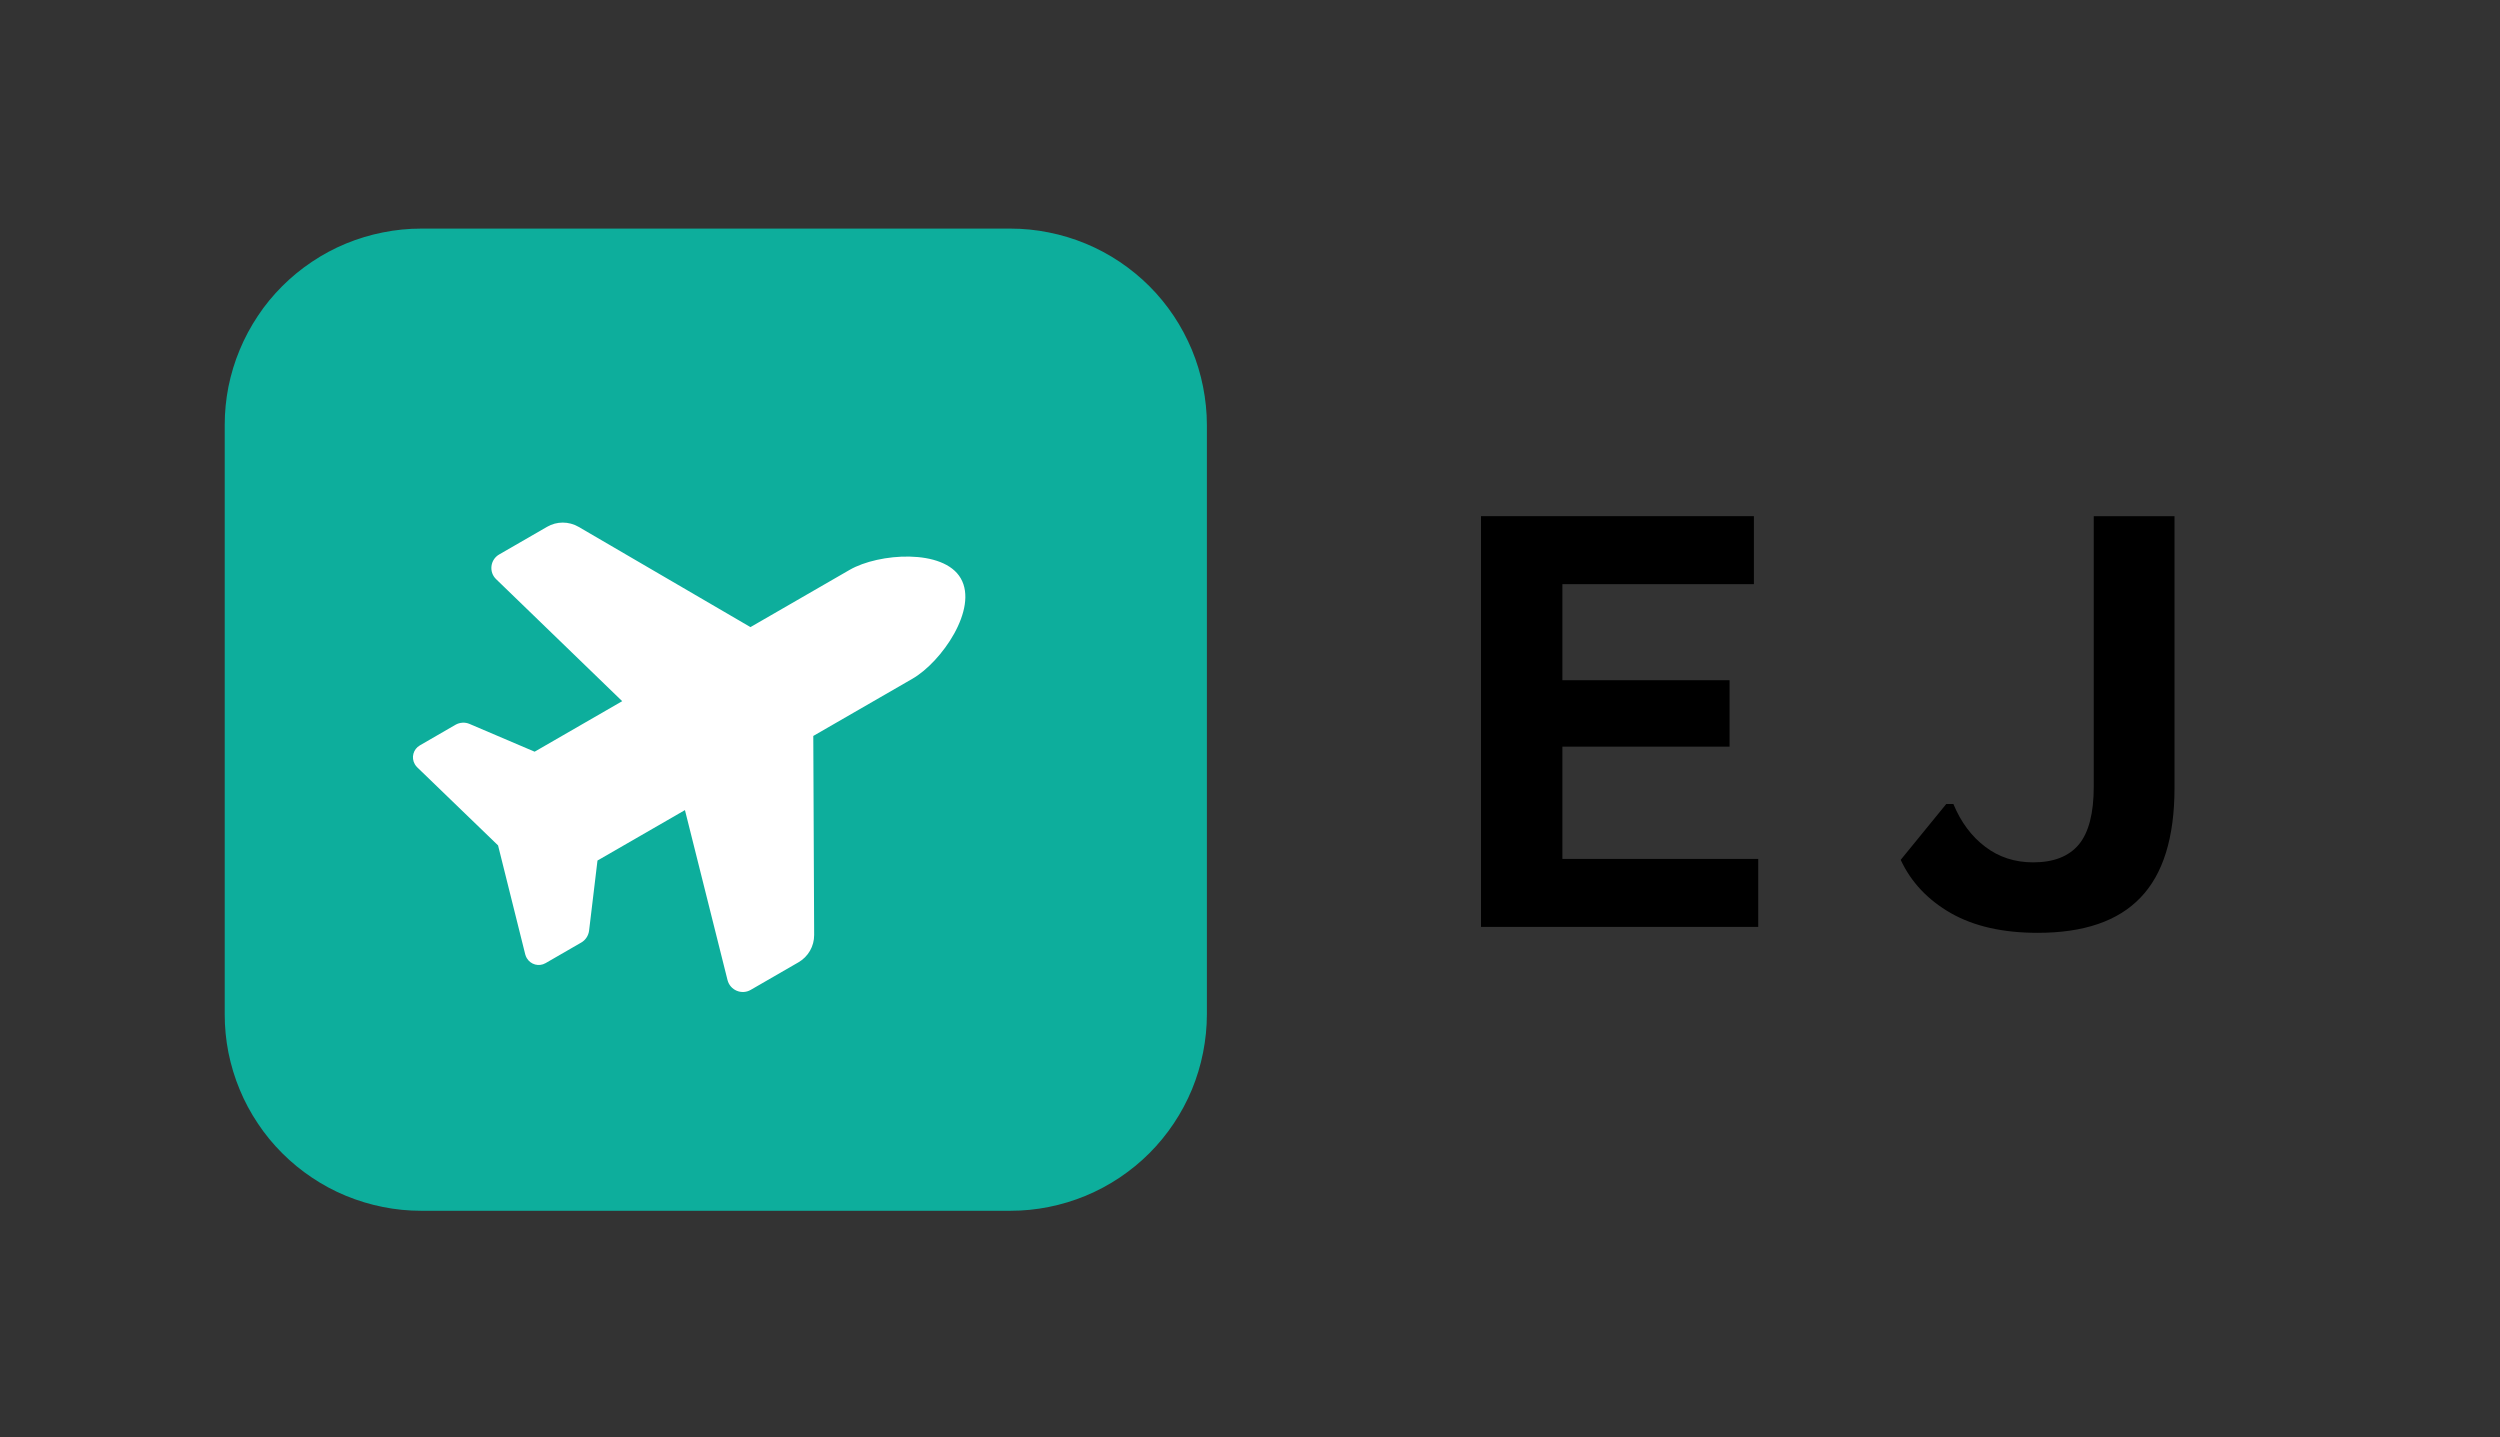
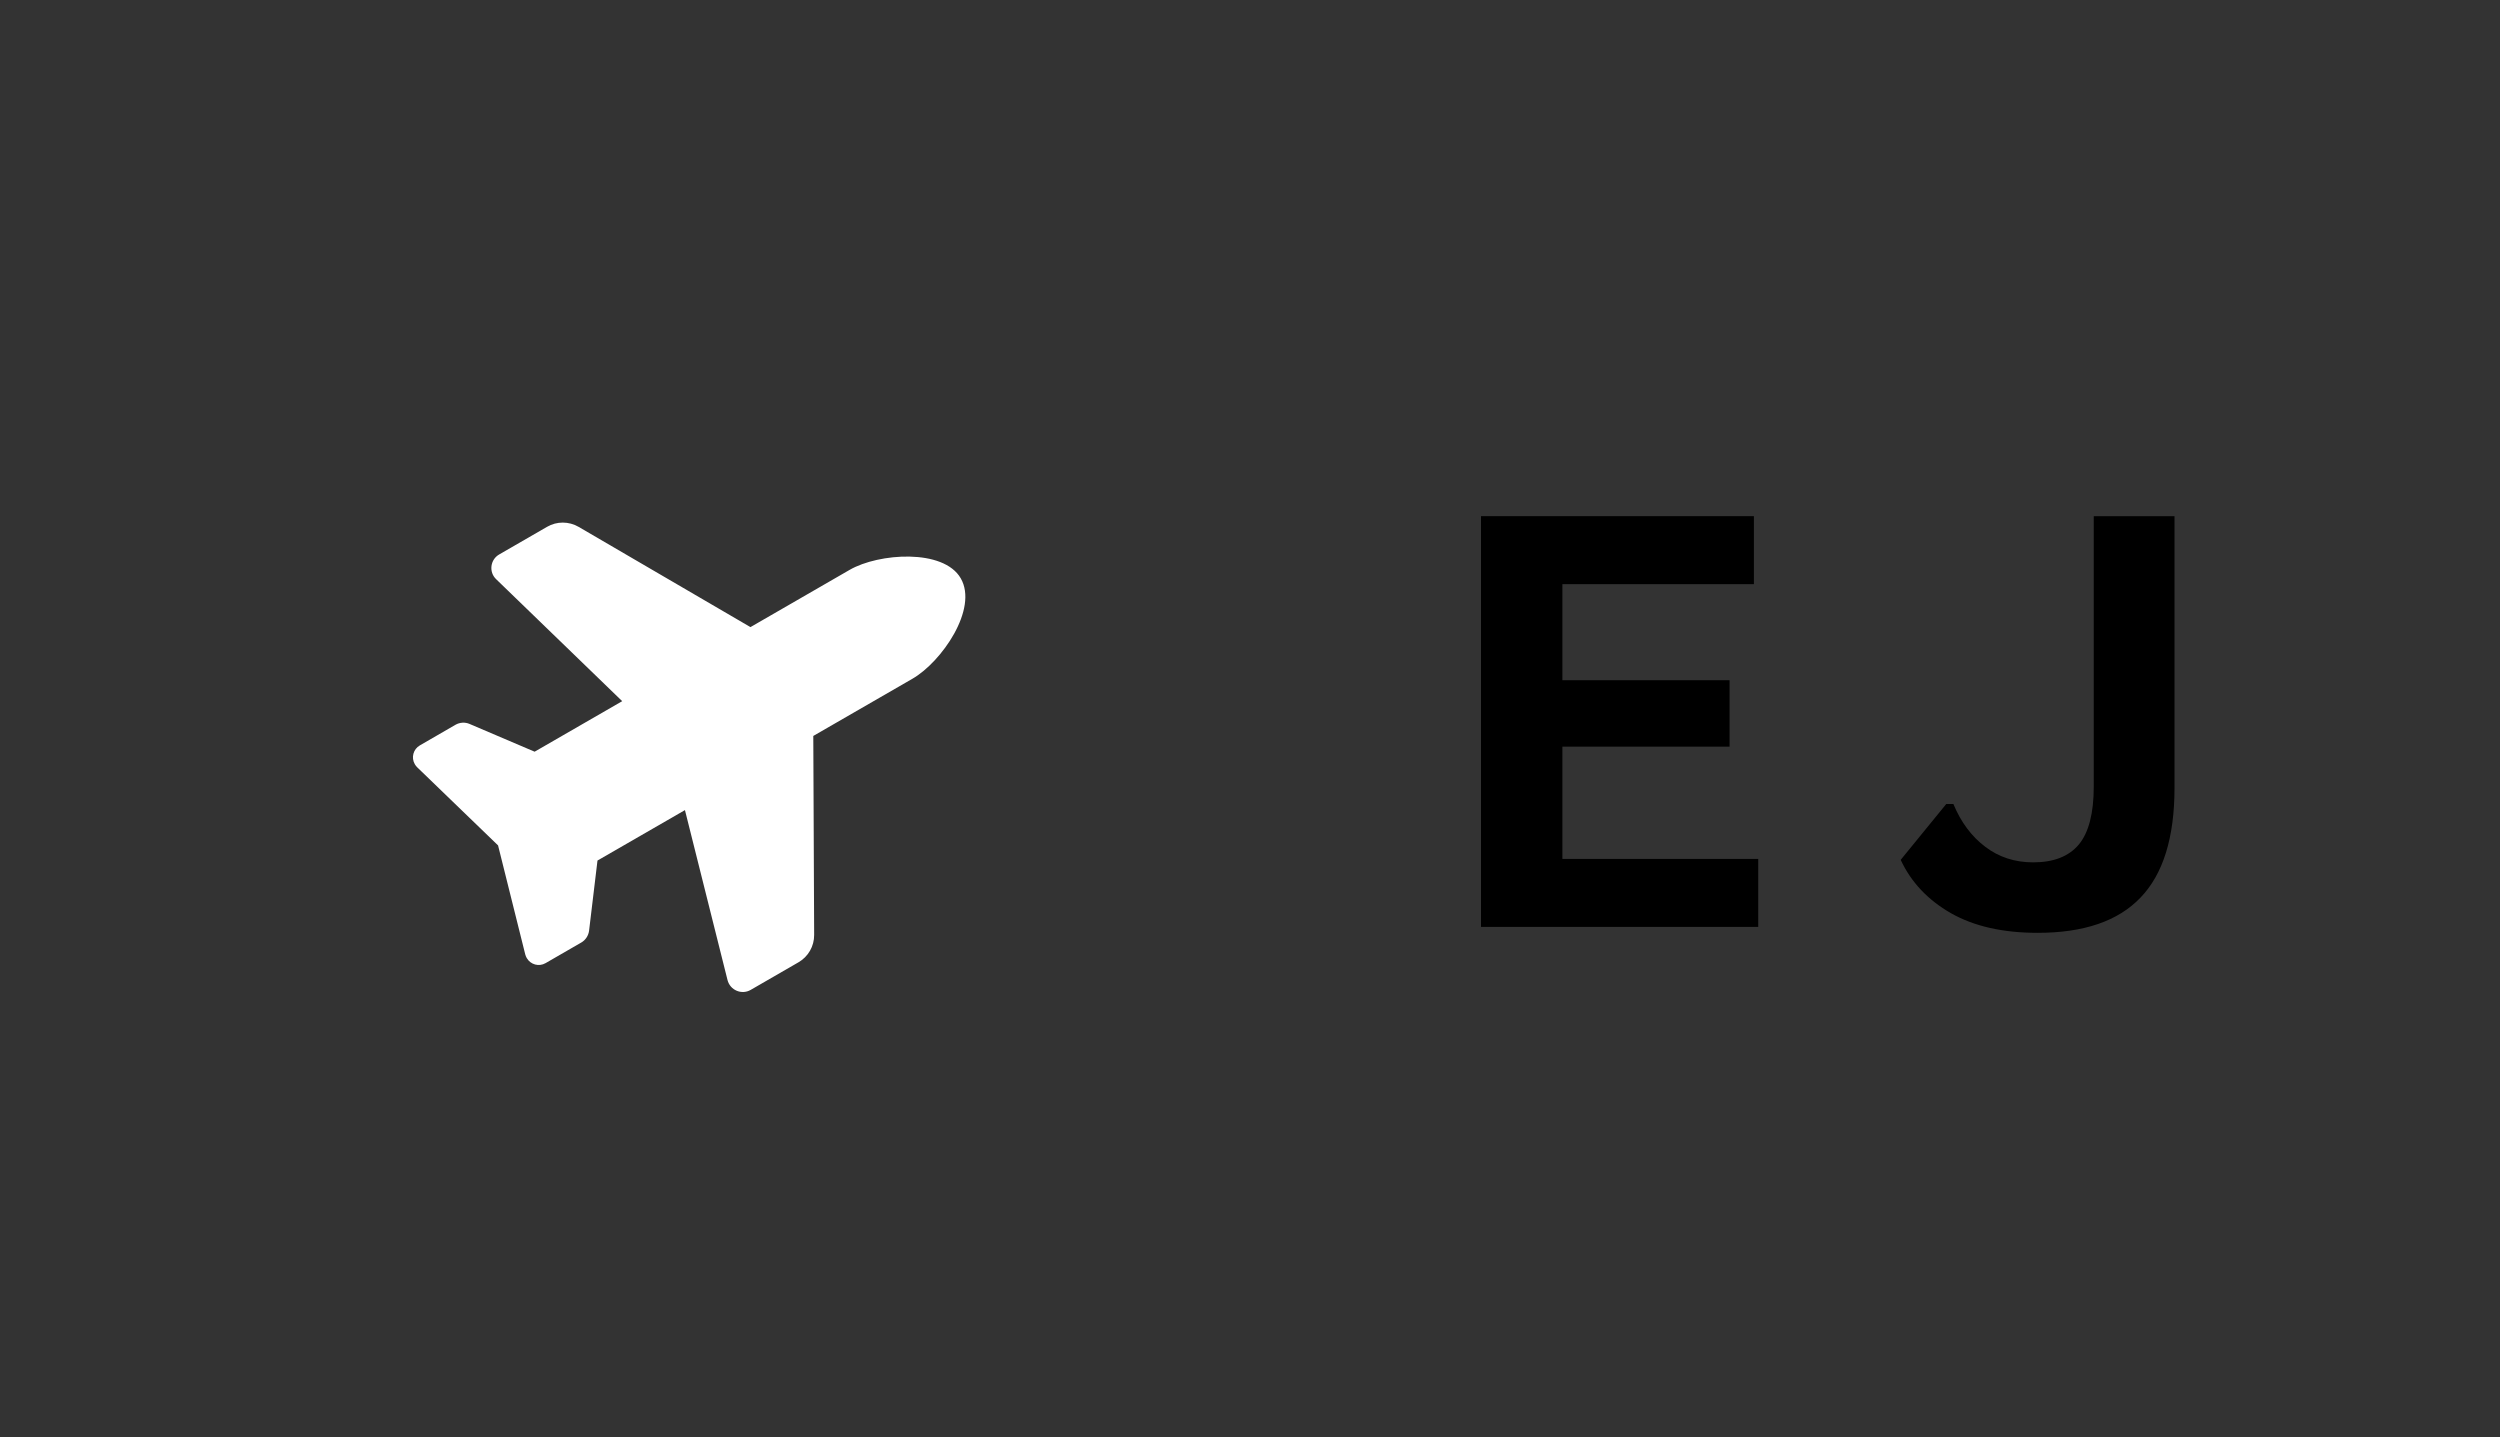
<svg xmlns="http://www.w3.org/2000/svg" width="167" zoomAndPan="magnify" viewBox="0 0 125.25 72" height="96" preserveAspectRatio="xMidYMid meet" version="1.0">
  <rect x="0" y="0" width="125.25" height="72" fill="#333333" stroke="none" />
  <defs>
    <g />
    <clipPath id="97d47d7f9f">
-       <path d="M 11.258 11.453 L 60.465 11.453 L 60.465 60.66 L 11.258 60.66 Z M 11.258 11.453 " clip-rule="nonzero" />
-     </clipPath>
+       </clipPath>
  </defs>
  <g clip-path="url(#97d47d7f9f)">
-     <path fill="#0dae9c" d="M 21.098 11.453 L 50.621 11.453 C 51.27 11.453 51.906 11.516 52.543 11.645 C 53.176 11.77 53.789 11.957 54.387 12.203 C 54.984 12.449 55.551 12.754 56.09 13.113 C 56.625 13.473 57.125 13.879 57.582 14.336 C 58.039 14.793 58.445 15.289 58.805 15.828 C 59.164 16.367 59.465 16.934 59.715 17.531 C 59.961 18.125 60.148 18.742 60.273 19.375 C 60.398 20.008 60.465 20.648 60.465 21.297 L 60.465 50.82 C 60.465 51.465 60.398 52.105 60.273 52.738 C 60.148 53.371 59.961 53.988 59.715 54.586 C 59.465 55.184 59.164 55.75 58.805 56.285 C 58.445 56.824 58.039 57.32 57.582 57.777 C 57.125 58.234 56.625 58.641 56.09 59 C 55.551 59.359 54.984 59.664 54.387 59.91 C 53.789 60.156 53.176 60.344 52.543 60.469 C 51.906 60.598 51.27 60.66 50.621 60.66 L 21.098 60.66 C 20.453 60.66 19.812 60.598 19.18 60.469 C 18.547 60.344 17.93 60.156 17.332 59.91 C 16.734 59.664 16.168 59.359 15.633 59 C 15.094 58.641 14.598 58.234 14.141 57.777 C 13.684 57.32 13.273 56.824 12.918 56.285 C 12.559 55.75 12.254 55.184 12.008 54.586 C 11.758 53.988 11.574 53.371 11.445 52.738 C 11.32 52.105 11.258 51.465 11.258 50.82 L 11.258 21.297 C 11.258 20.648 11.32 20.008 11.445 19.375 C 11.574 18.742 11.758 18.125 12.008 17.531 C 12.254 16.934 12.559 16.367 12.918 15.828 C 13.273 15.289 13.684 14.793 14.141 14.336 C 14.598 13.879 15.094 13.473 15.633 13.113 C 16.168 12.754 16.734 12.449 17.332 12.203 C 17.93 11.957 18.547 11.77 19.18 11.645 C 19.812 11.516 20.453 11.453 21.098 11.453 Z M 21.098 11.453 " fill-opacity="1" fill-rule="nonzero" />
-   </g>
+     </g>
  <path fill="#ffffff" d="M 42.566 28.551 C 44.023 27.707 47.273 27.48 48.133 28.973 C 49.02 30.504 47.172 33.164 45.715 34.004 L 40.746 36.871 L 40.789 46.84 C 40.793 47.406 40.492 47.93 40.004 48.211 L 37.609 49.594 C 37.156 49.855 36.578 49.609 36.449 49.102 L 34.316 40.586 L 29.934 43.113 L 29.512 46.633 C 29.48 46.875 29.336 47.098 29.125 47.219 L 27.332 48.254 C 27 48.445 26.582 48.328 26.391 48 C 26.359 47.945 26.336 47.887 26.316 47.82 L 24.953 42.355 L 20.898 38.438 C 20.852 38.395 20.816 38.34 20.781 38.285 C 20.59 37.953 20.707 37.531 21.035 37.344 L 22.824 36.309 C 23.039 36.188 23.301 36.172 23.527 36.27 L 26.785 37.66 L 31.172 35.129 L 24.859 29.02 C 24.48 28.66 24.559 28.035 25.012 27.777 L 27.406 26.395 C 27.895 26.109 28.5 26.113 28.988 26.395 L 37.598 31.418 Z M 42.566 28.551 " fill-opacity="1" fill-rule="nonzero" />
  <g fill="#000000" fill-opacity="1">
    <g transform="translate(71.526, 46.438)">
      <g>
        <path d="M 6.75 -9.031 L 6.75 -3.406 L 16.562 -3.406 L 16.562 0 L 2.672 0 L 2.672 -20.578 L 16.344 -20.578 L 16.344 -17.172 L 6.75 -17.172 L 6.75 -12.359 L 15.125 -12.359 L 15.125 -9.031 Z M 6.75 -9.031 " />
      </g>
    </g>
  </g>
  <g fill="#000000" fill-opacity="1">
    <g transform="translate(94.881, 46.438)">
      <g>
        <path d="M 7.203 0.297 C 5.461 0.297 4.016 -0.031 2.859 -0.688 C 1.703 -1.352 0.863 -2.242 0.344 -3.359 L 2.625 -6.156 L 2.984 -6.156 C 3.359 -5.25 3.891 -4.535 4.578 -4.016 C 5.266 -3.492 6.066 -3.234 6.984 -3.234 C 8.004 -3.234 8.766 -3.531 9.266 -4.125 C 9.766 -4.727 10.016 -5.695 10.016 -7.031 L 10.016 -20.578 L 14.062 -20.578 L 14.062 -6.969 C 14.062 -4.477 13.492 -2.645 12.359 -1.469 C 11.234 -0.289 9.516 0.297 7.203 0.297 Z M 7.203 0.297 " />
      </g>
    </g>
  </g>
</svg>